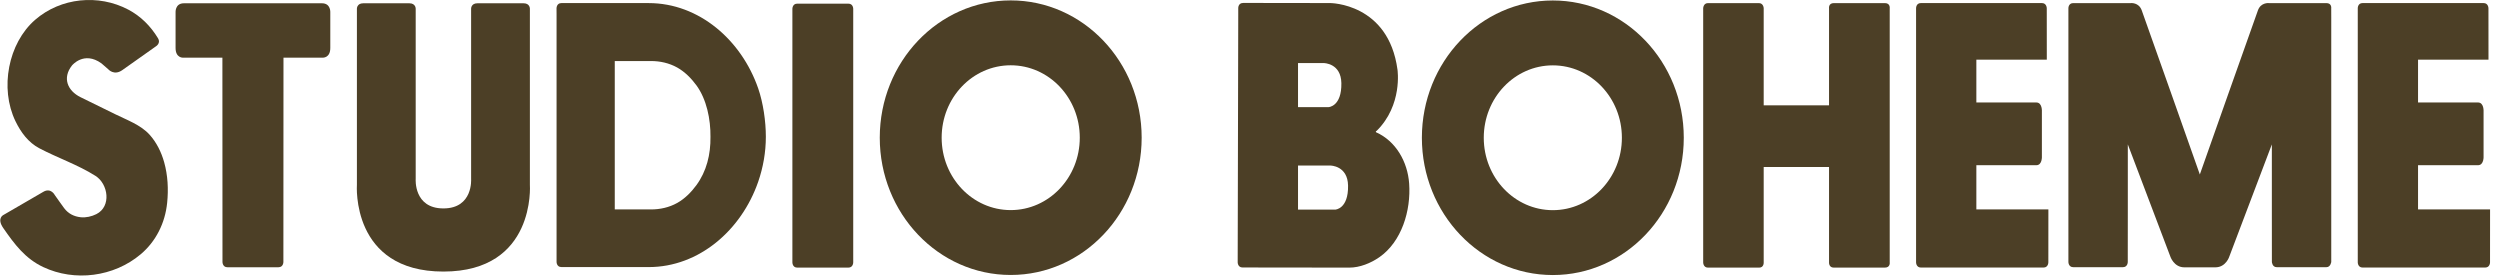
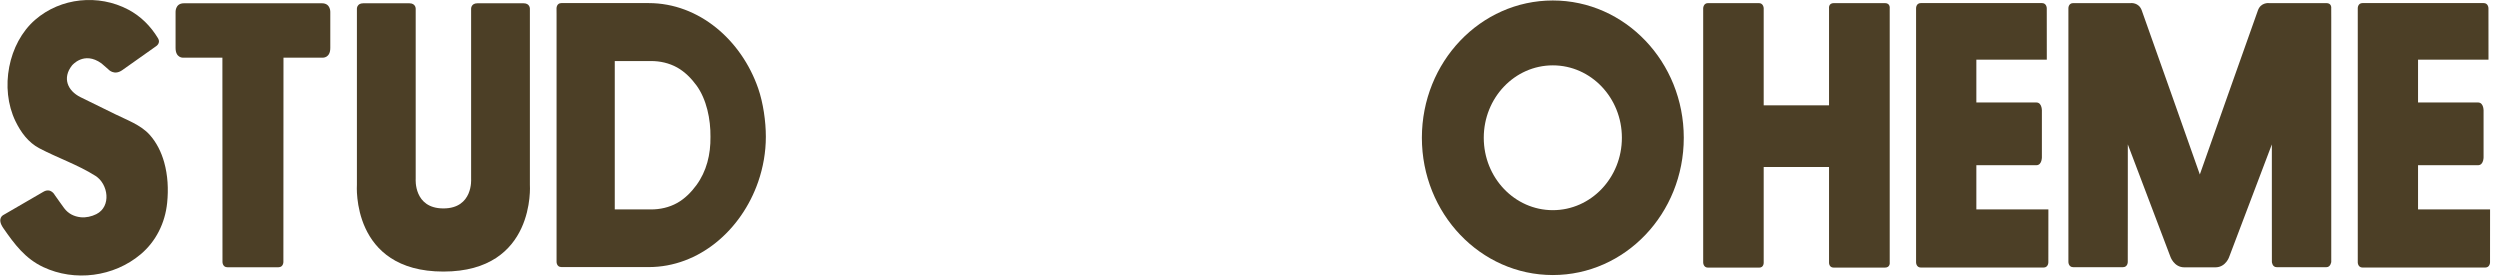
<svg xmlns="http://www.w3.org/2000/svg" width="245" height="27" viewBox="0 0 245 27" fill="none">
  <g id="Component 1957">
    <path id="Vector" d="M15.485 3.749C14.756 2.547 13.793 1.587 12.569 0.94C9.663 -0.594 5.964 -0.244 3.444 1.941C0.795 4.238 -0.036 8.662 1.511 11.868C2.042 12.968 2.775 13.959 3.839 14.522C5.639 15.473 7.632 16.144 9.356 17.235C10.608 18.028 10.94 20.235 9.439 20.987C8.985 21.214 8.424 21.344 7.92 21.291C7.26 21.222 6.698 20.948 6.284 20.396C5.97 19.975 5.673 19.537 5.366 19.111C5.366 19.111 4.987 18.366 4.252 18.795L0.317 21.078C0.317 21.078 -0.335 21.401 0.317 22.343C1.419 23.933 2.464 25.338 4.238 26.173C7.318 27.624 11.151 27.141 13.787 24.919C15.277 23.664 16.178 21.869 16.381 19.881C16.516 18.55 16.45 17.19 16.088 15.899C15.808 14.901 15.342 13.956 14.657 13.198C13.793 12.24 12.44 11.76 11.326 11.209C10.182 10.642 9.036 10.09 7.892 9.524C6.62 8.895 6.089 7.646 7.049 6.422C7.049 6.422 8.215 4.962 9.945 6.212L10.601 6.781C10.601 6.781 11.17 7.457 11.995 6.865L15.284 4.538C15.284 4.538 15.784 4.24 15.485 3.746V3.749Z" fill="#4C3F26" />
    <path id="Vector_2" d="M22.281 26.19C21.808 26.19 21.803 25.677 21.803 25.677L21.795 5.76V5.653H17.945C17.945 5.653 17.206 5.695 17.206 4.704V1.227C17.206 1.227 17.137 0.321 18.026 0.321H31.549C32.438 0.321 32.369 1.227 32.369 1.227C32.369 1.227 32.369 3.711 32.369 4.702C32.369 5.694 31.63 5.651 31.63 5.651H27.781V5.758L27.772 25.676C27.772 25.676 27.772 26.189 27.294 26.189H22.284L22.281 26.19Z" fill="#4C3F26" />
    <path id="Vector_3" d="M46.787 0.321C46.156 0.321 46.169 0.856 46.169 0.856V17.544C46.169 17.544 46.38 20.425 43.453 20.425C40.527 20.425 40.738 17.544 40.738 17.544V0.858C40.738 0.858 40.751 0.322 40.119 0.322H35.596C34.964 0.322 34.977 0.858 34.977 0.858V18.117C34.977 18.117 34.374 26.613 43.453 26.613C52.532 26.613 51.929 18.117 51.929 18.117V1.342V0.856C51.929 0.856 51.942 0.321 51.311 0.321H46.787Z" fill="#4C3F26" />
    <path id="Vector_4" d="M63.574 26.174C68.503 26.174 72.659 22.554 74.303 17.813C74.792 16.398 75.055 14.902 75.053 13.397C75.055 11.892 74.792 10.078 74.303 8.664C72.659 3.924 68.503 0.303 63.574 0.303H55.017C54.536 0.303 54.539 0.816 54.539 0.816L54.543 1.398V25.659C54.543 25.659 54.535 26.172 55.021 26.172H63.574V26.174ZM69.626 13.501C69.626 13.471 69.626 13.442 69.626 13.412C69.647 15.127 69.254 16.772 68.245 18.15C67.741 18.837 67.103 19.477 66.369 19.888C65.577 20.33 64.692 20.524 63.799 20.524H60.247V5.982H63.799C64.693 5.982 65.578 6.177 66.369 6.619C67.103 7.03 67.741 7.669 68.245 8.357C69.254 9.735 69.646 11.697 69.626 13.412C69.626 13.382 69.627 13.353 69.626 13.323V13.499V13.501Z" fill="#4C3F26" />
-     <path id="Vector_5" d="M78.132 26.226C77.651 26.226 77.654 25.713 77.654 25.713V0.871C77.654 0.871 77.647 0.358 78.132 0.358H83.138C83.626 0.358 83.616 0.871 83.616 0.871V1.204V25.713C83.616 25.713 83.62 26.226 83.138 26.226H78.132Z" fill="#4C3F26" />
    <path id="Vector_6" d="M214.067 26.199C213.028 26.199 212.686 25.123 212.686 25.123L208.526 14.151V20.509L208.521 25.671C208.521 25.671 208.526 26.184 208.043 26.184H203.181C202.7 26.184 202.703 25.671 202.703 25.671V0.817C202.703 0.817 202.689 0.304 203.181 0.304H208.83C208.83 0.304 209.593 0.223 209.883 0.995C210.173 1.767 215.595 17.131 215.595 17.131H215.572C215.572 17.131 220.994 1.768 221.284 0.995C221.574 0.223 222.338 0.304 222.338 0.304H227.982C228.535 0.304 228.46 0.817 228.46 0.817L228.463 1.743V25.671C228.463 25.671 228.401 26.184 227.985 26.184H223.123C222.675 26.184 222.645 25.671 222.645 25.671L222.641 20.509V14.151L218.48 25.123C218.48 25.123 218.161 26.199 217.099 26.199H214.068H214.067Z" fill="#4C3F26" />
-     <path id="Vector_7" d="M99.05 0.04C91.962 0.04 86.217 6.064 86.217 13.493C86.217 20.923 91.963 26.947 99.05 26.947C106.137 26.947 111.883 20.923 111.883 13.493C111.883 6.064 106.138 0.04 99.05 0.04ZM99.05 20.589C95.311 20.589 92.282 17.413 92.282 13.493C92.282 9.574 95.311 6.398 99.05 6.398C102.789 6.398 105.818 9.574 105.818 13.493C105.818 17.413 102.789 20.589 99.05 20.589Z" fill="#4C3F26" />
    <path id="Vector_8" d="M152.177 0.047C145.089 0.047 139.344 6.071 139.344 13.501C139.344 20.93 145.09 26.954 152.177 26.954C159.264 26.954 165.01 20.93 165.01 13.501C165.01 6.071 159.265 0.047 152.177 0.047ZM152.177 20.596C148.438 20.596 145.409 17.42 145.409 13.501C145.409 9.581 148.438 6.405 152.177 6.405C155.916 6.405 158.945 9.581 158.945 13.501C158.945 17.42 155.916 20.596 152.177 20.596Z" fill="#4C3F26" />
-     <path id="Vector_9" d="M121.825 0.291C121.327 0.291 121.348 0.804 121.348 0.804V1.479L121.293 25.7C121.293 25.7 121.289 26.213 121.771 26.213C121.771 26.213 132.235 26.226 132.242 26.226C133.258 26.226 134.334 25.79 135.168 25.212C137.365 23.692 138.287 20.632 138.097 17.981C137.944 15.842 136.79 13.827 134.864 12.966C134.864 12.966 134.834 12.956 134.832 12.905C134.832 12.854 134.857 12.839 134.881 12.834L134.906 12.83C137.48 10.297 136.954 6.825 136.954 6.825C136.071 0.3 130.355 0.3 130.355 0.3L121.827 0.288L121.825 0.291ZM127.206 6.181H129.727C129.727 6.181 131.421 6.181 131.454 8.149C131.493 10.446 130.201 10.499 130.201 10.499H127.206V6.181ZM130.857 20.542H127.206V16.224H130.383C130.383 16.224 132.077 16.224 132.11 18.192C132.15 20.489 130.857 20.542 130.857 20.542Z" fill="#4C3F26" />
    <path id="Vector_10" d="M179.245 25.713C179.245 25.713 179.214 26.226 179.708 26.226H184.714C185.267 26.226 185.192 25.713 185.192 25.713V0.817C185.192 0.817 185.268 0.304 184.714 0.304H179.722C179.17 0.304 179.245 0.817 179.245 0.817V10.325H172.842V0.817C172.842 0.817 172.836 0.304 172.364 0.304H167.39C166.918 0.304 166.912 0.817 166.912 0.817V1.476V25.715C166.912 25.715 166.908 26.228 167.39 26.228H172.396C172.877 26.228 172.842 25.715 172.842 25.715V16.368H179.245V25.715V25.713Z" fill="#4C3F26" />
    <path id="Vector_11" d="M188.253 26.22C187.773 26.22 187.775 25.707 187.775 25.707V0.814C187.775 0.814 187.761 0.301 188.253 0.301H200.105C200.583 0.301 200.583 0.814 200.583 0.814L200.587 5.847H193.683V10.042H199.552C200.171 10.042 200.105 10.952 200.105 10.952V15.282C200.105 15.282 200.171 16.192 199.552 16.192H193.683V20.524H200.741L200.742 20.674L200.738 25.707C200.738 25.707 200.742 26.22 200.26 26.22H188.253Z" fill="#4C3F26" />
    <path id="Vector_12" d="M231.538 26.22C231.058 26.22 231.061 25.707 231.061 25.707V0.814C231.061 0.814 231.046 0.301 231.538 0.301H243.39C243.868 0.301 243.868 0.814 243.868 0.814L243.872 5.847H236.968V10.042H242.838C243.456 10.042 243.39 10.952 243.39 10.952V15.282C243.39 15.282 243.456 16.192 242.838 16.192H236.968V20.524H244.026L244.027 20.674L244.023 25.707C244.023 25.707 244.027 26.22 243.545 26.22H231.538Z" fill="#4C3F26" />
  </g>
</svg>